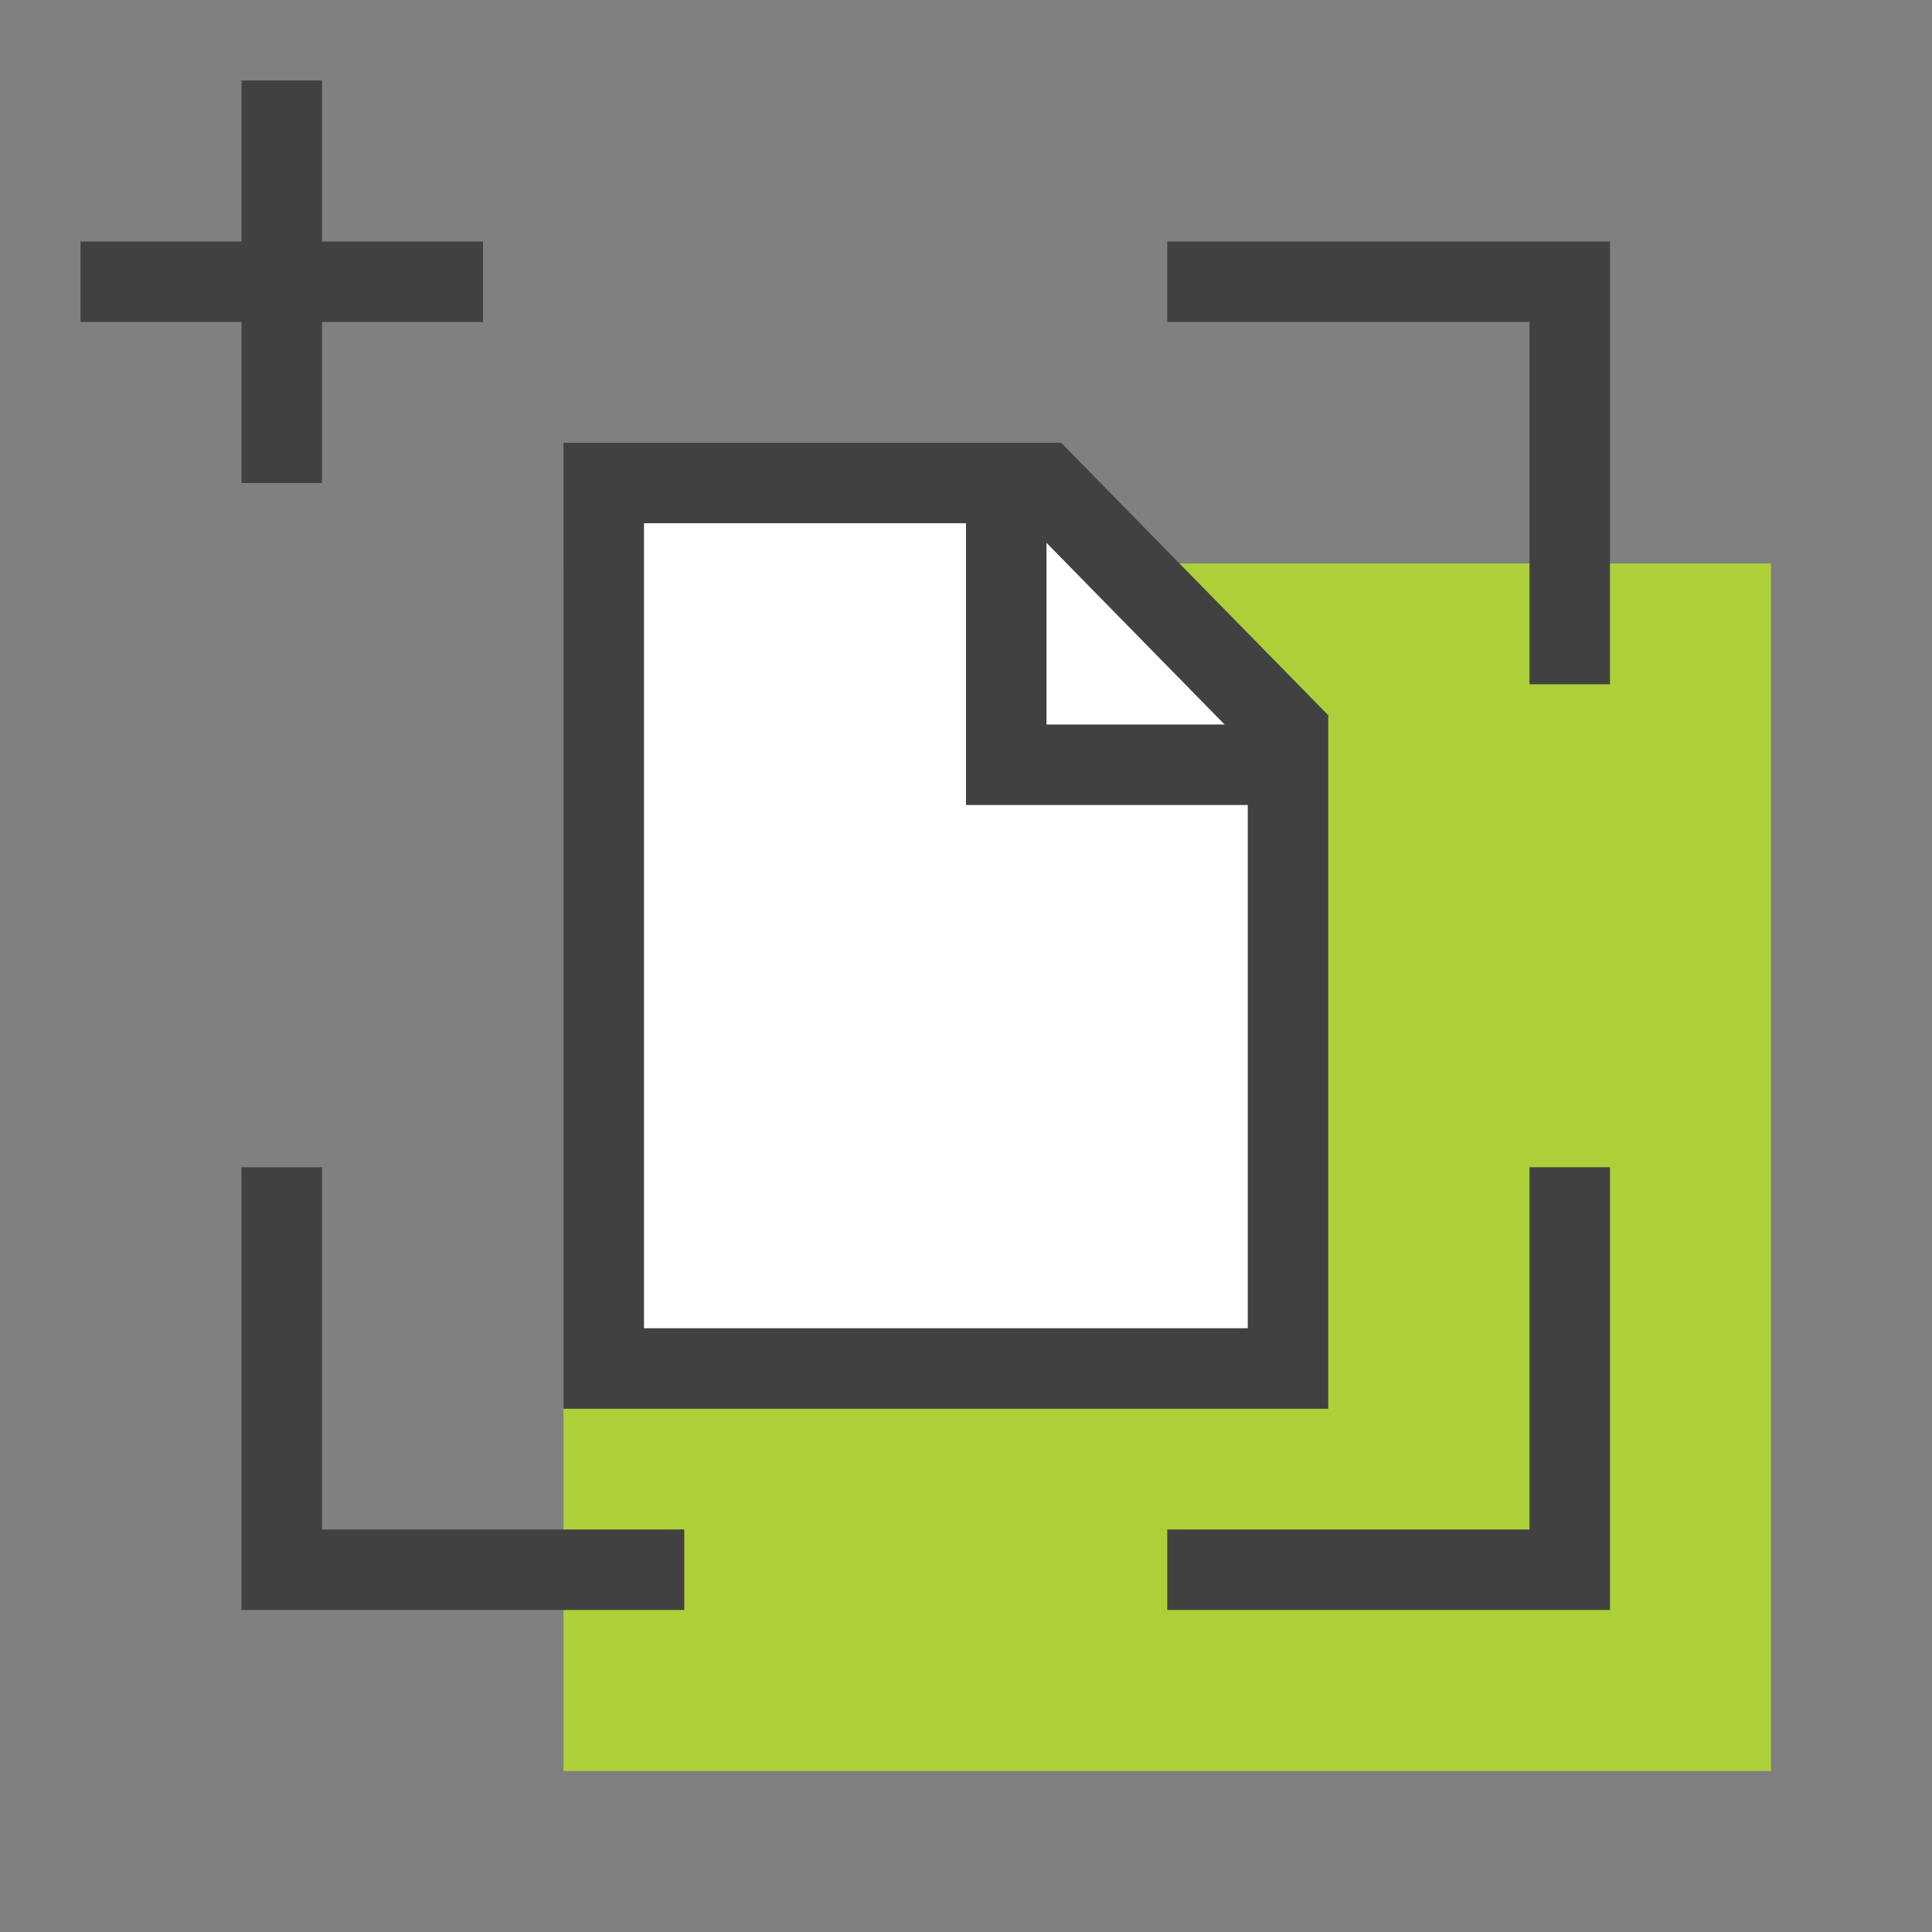
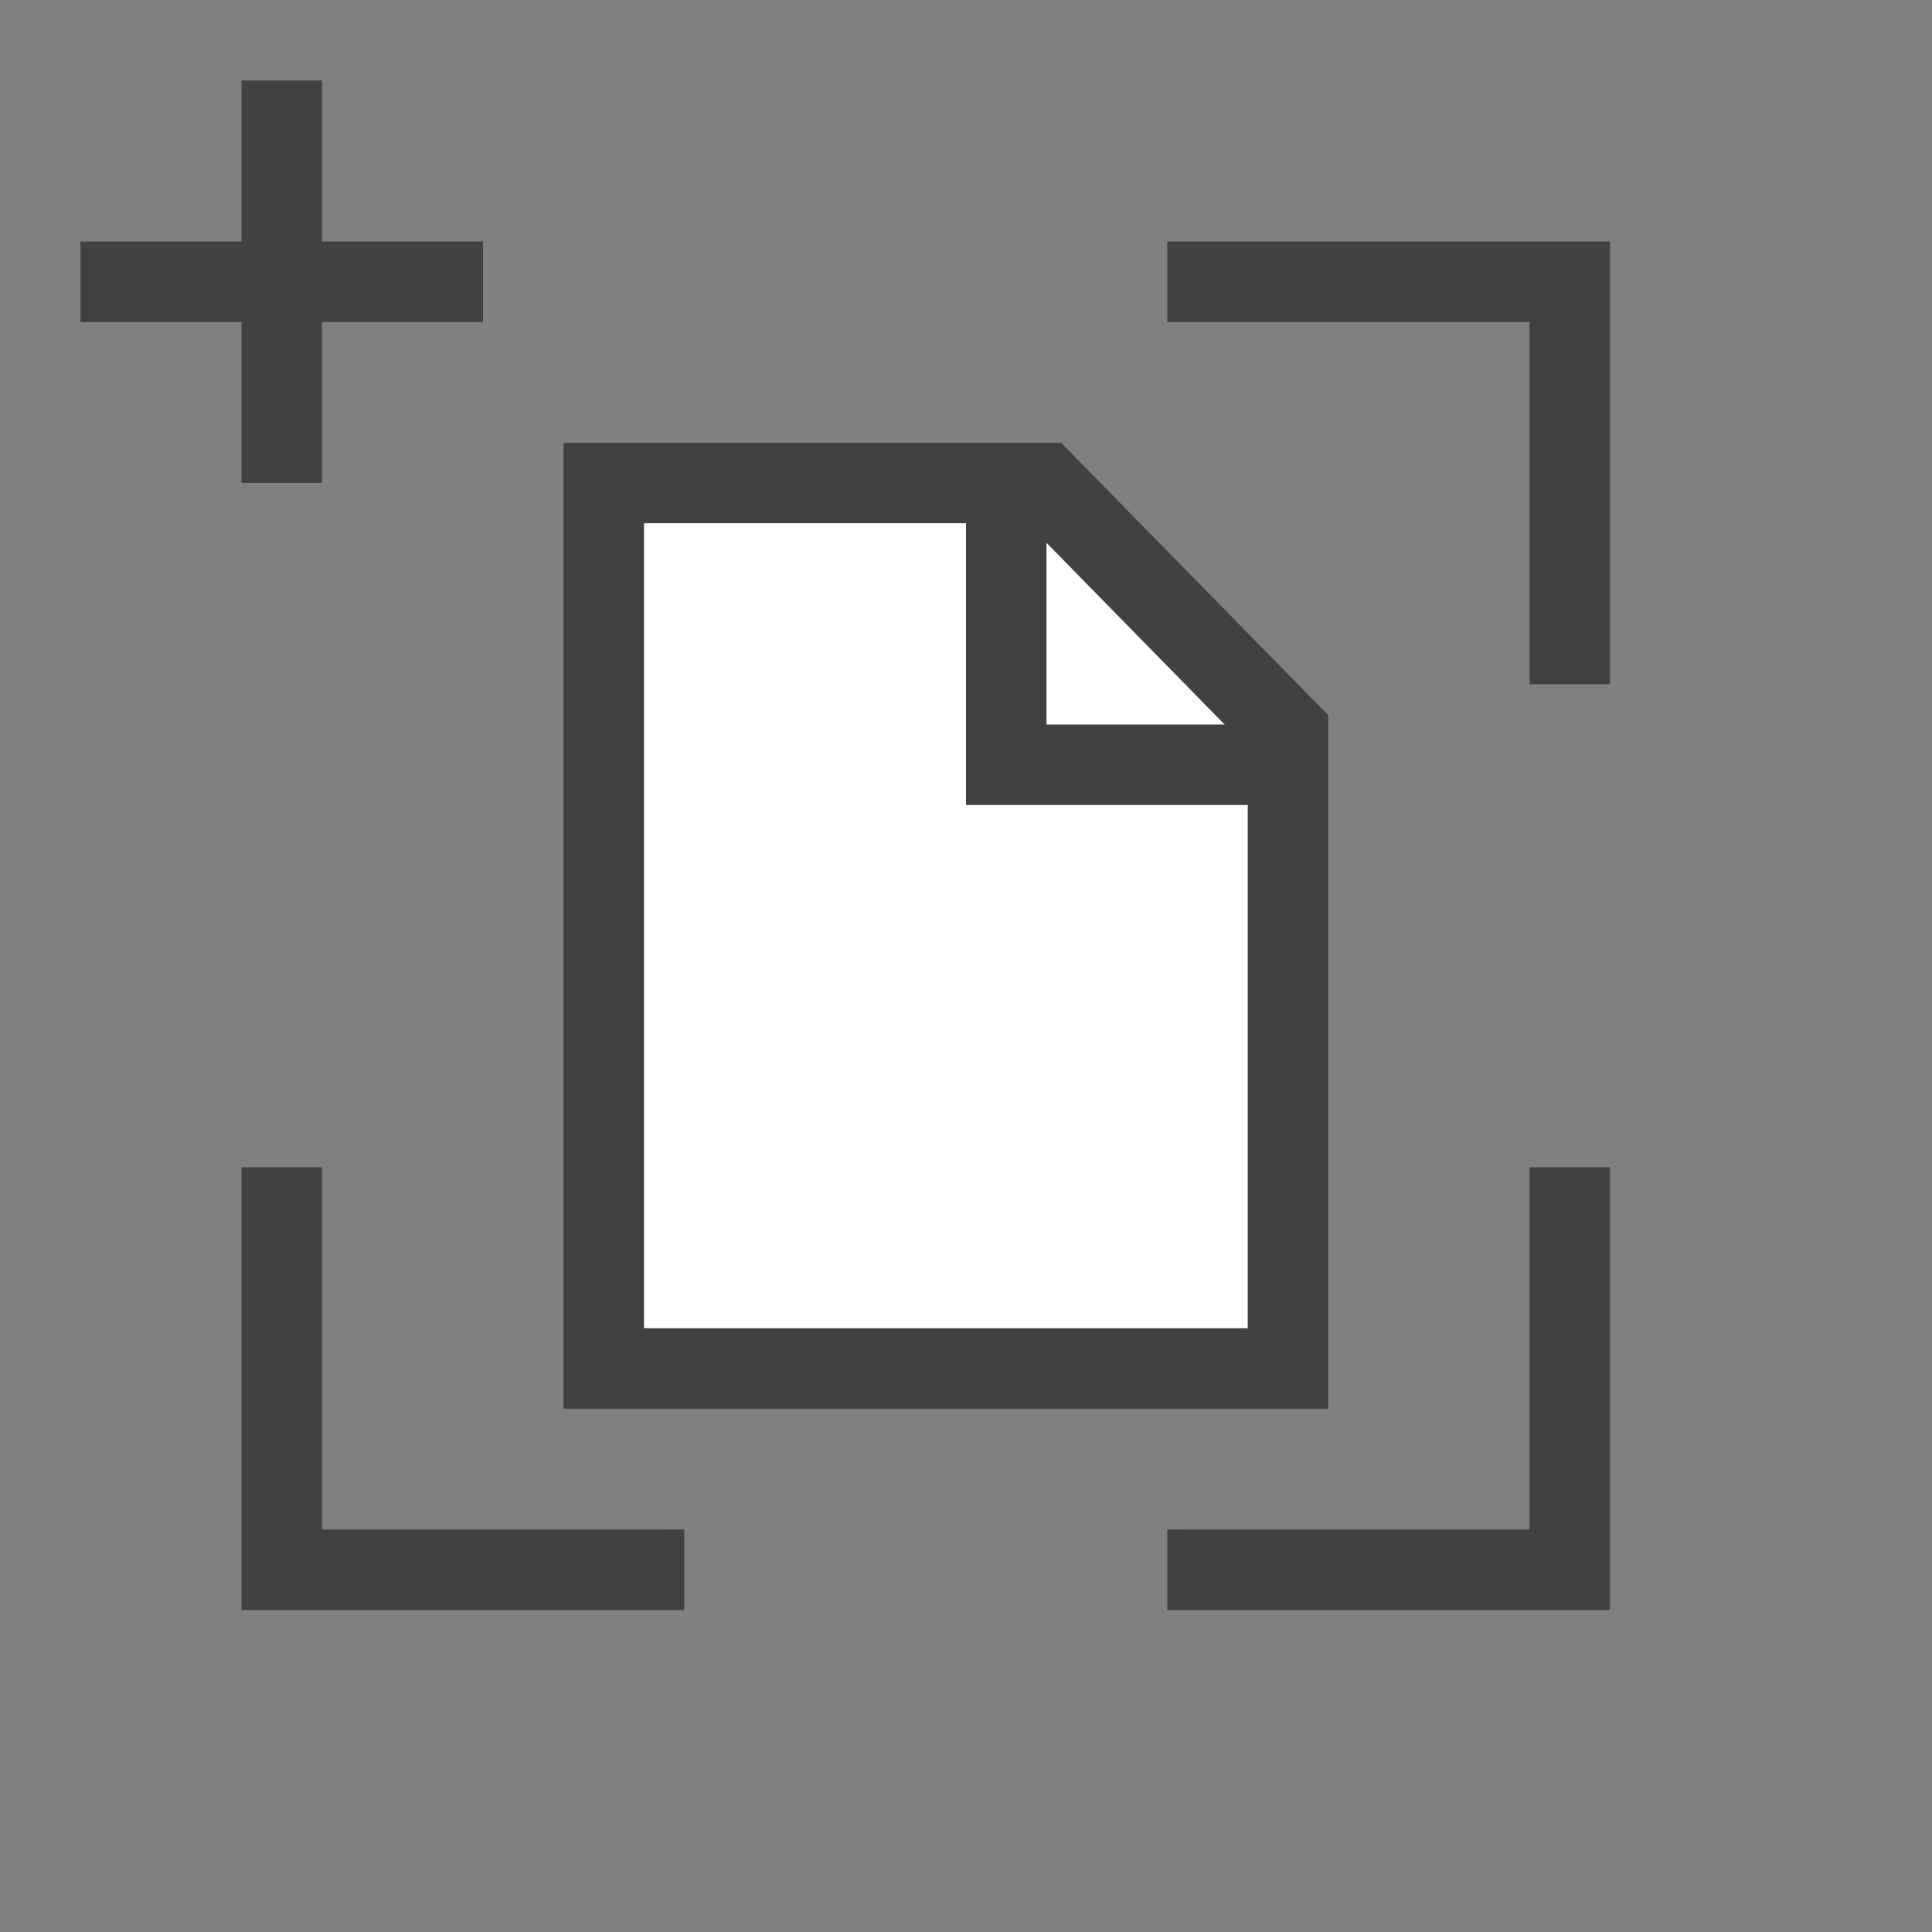
<svg xmlns="http://www.w3.org/2000/svg" width="48" height="48" viewBox="0 0 48 48">
  <rect x="0" y="0" width="48" height="48" fill="#808080" stroke="none" />
  <g fill="none" fill-rule="evenodd">
    <path fill="#FFF" fill-opacity="0" fill-rule="nonzero" d="M0 0H48V48H0z" />
    <g fill="#414141" fill-rule="nonzero">
      <path d="M0 4H10V6H0z" transform="translate(2 2) rotate(90 5 5)" />
      <path d="M0 4H10V6H0z" transform="translate(2 2) matrix(-1 0 0 1 10 0)" />
    </g>
-     <path fill="#ADD039" fill-rule="nonzero" d="M14 14L44 14 44 44 14 44z" />
    <path fill="#414141" fill-rule="nonzero" d="M29 6v2l9-.001V17h2V6H29zM17 40v-2l-9 .001V29H6v11h11zM29 40v-2l9 .001V29h2v11H29z" />
    <g>
      <path fill="#FFF" d="M5 3.277L8.275 0.5 22.5 0.5 22.5 18.5 1.5 18.5 1.5 6.397z" transform="rotate(90 11 22)" />
      <path fill="#414141" fill-rule="nonzero" d="M0 19V6.637L6.77 0H24v19H0zm2-2h20V2H7.587L2 7.477V17z" transform="rotate(90 11 22)" />
      <path fill="#414141" fill-rule="nonzero" d="M1 7h6V1h2v8H1V7z" transform="rotate(90 11 22)" />
    </g>
  </g>
</svg>